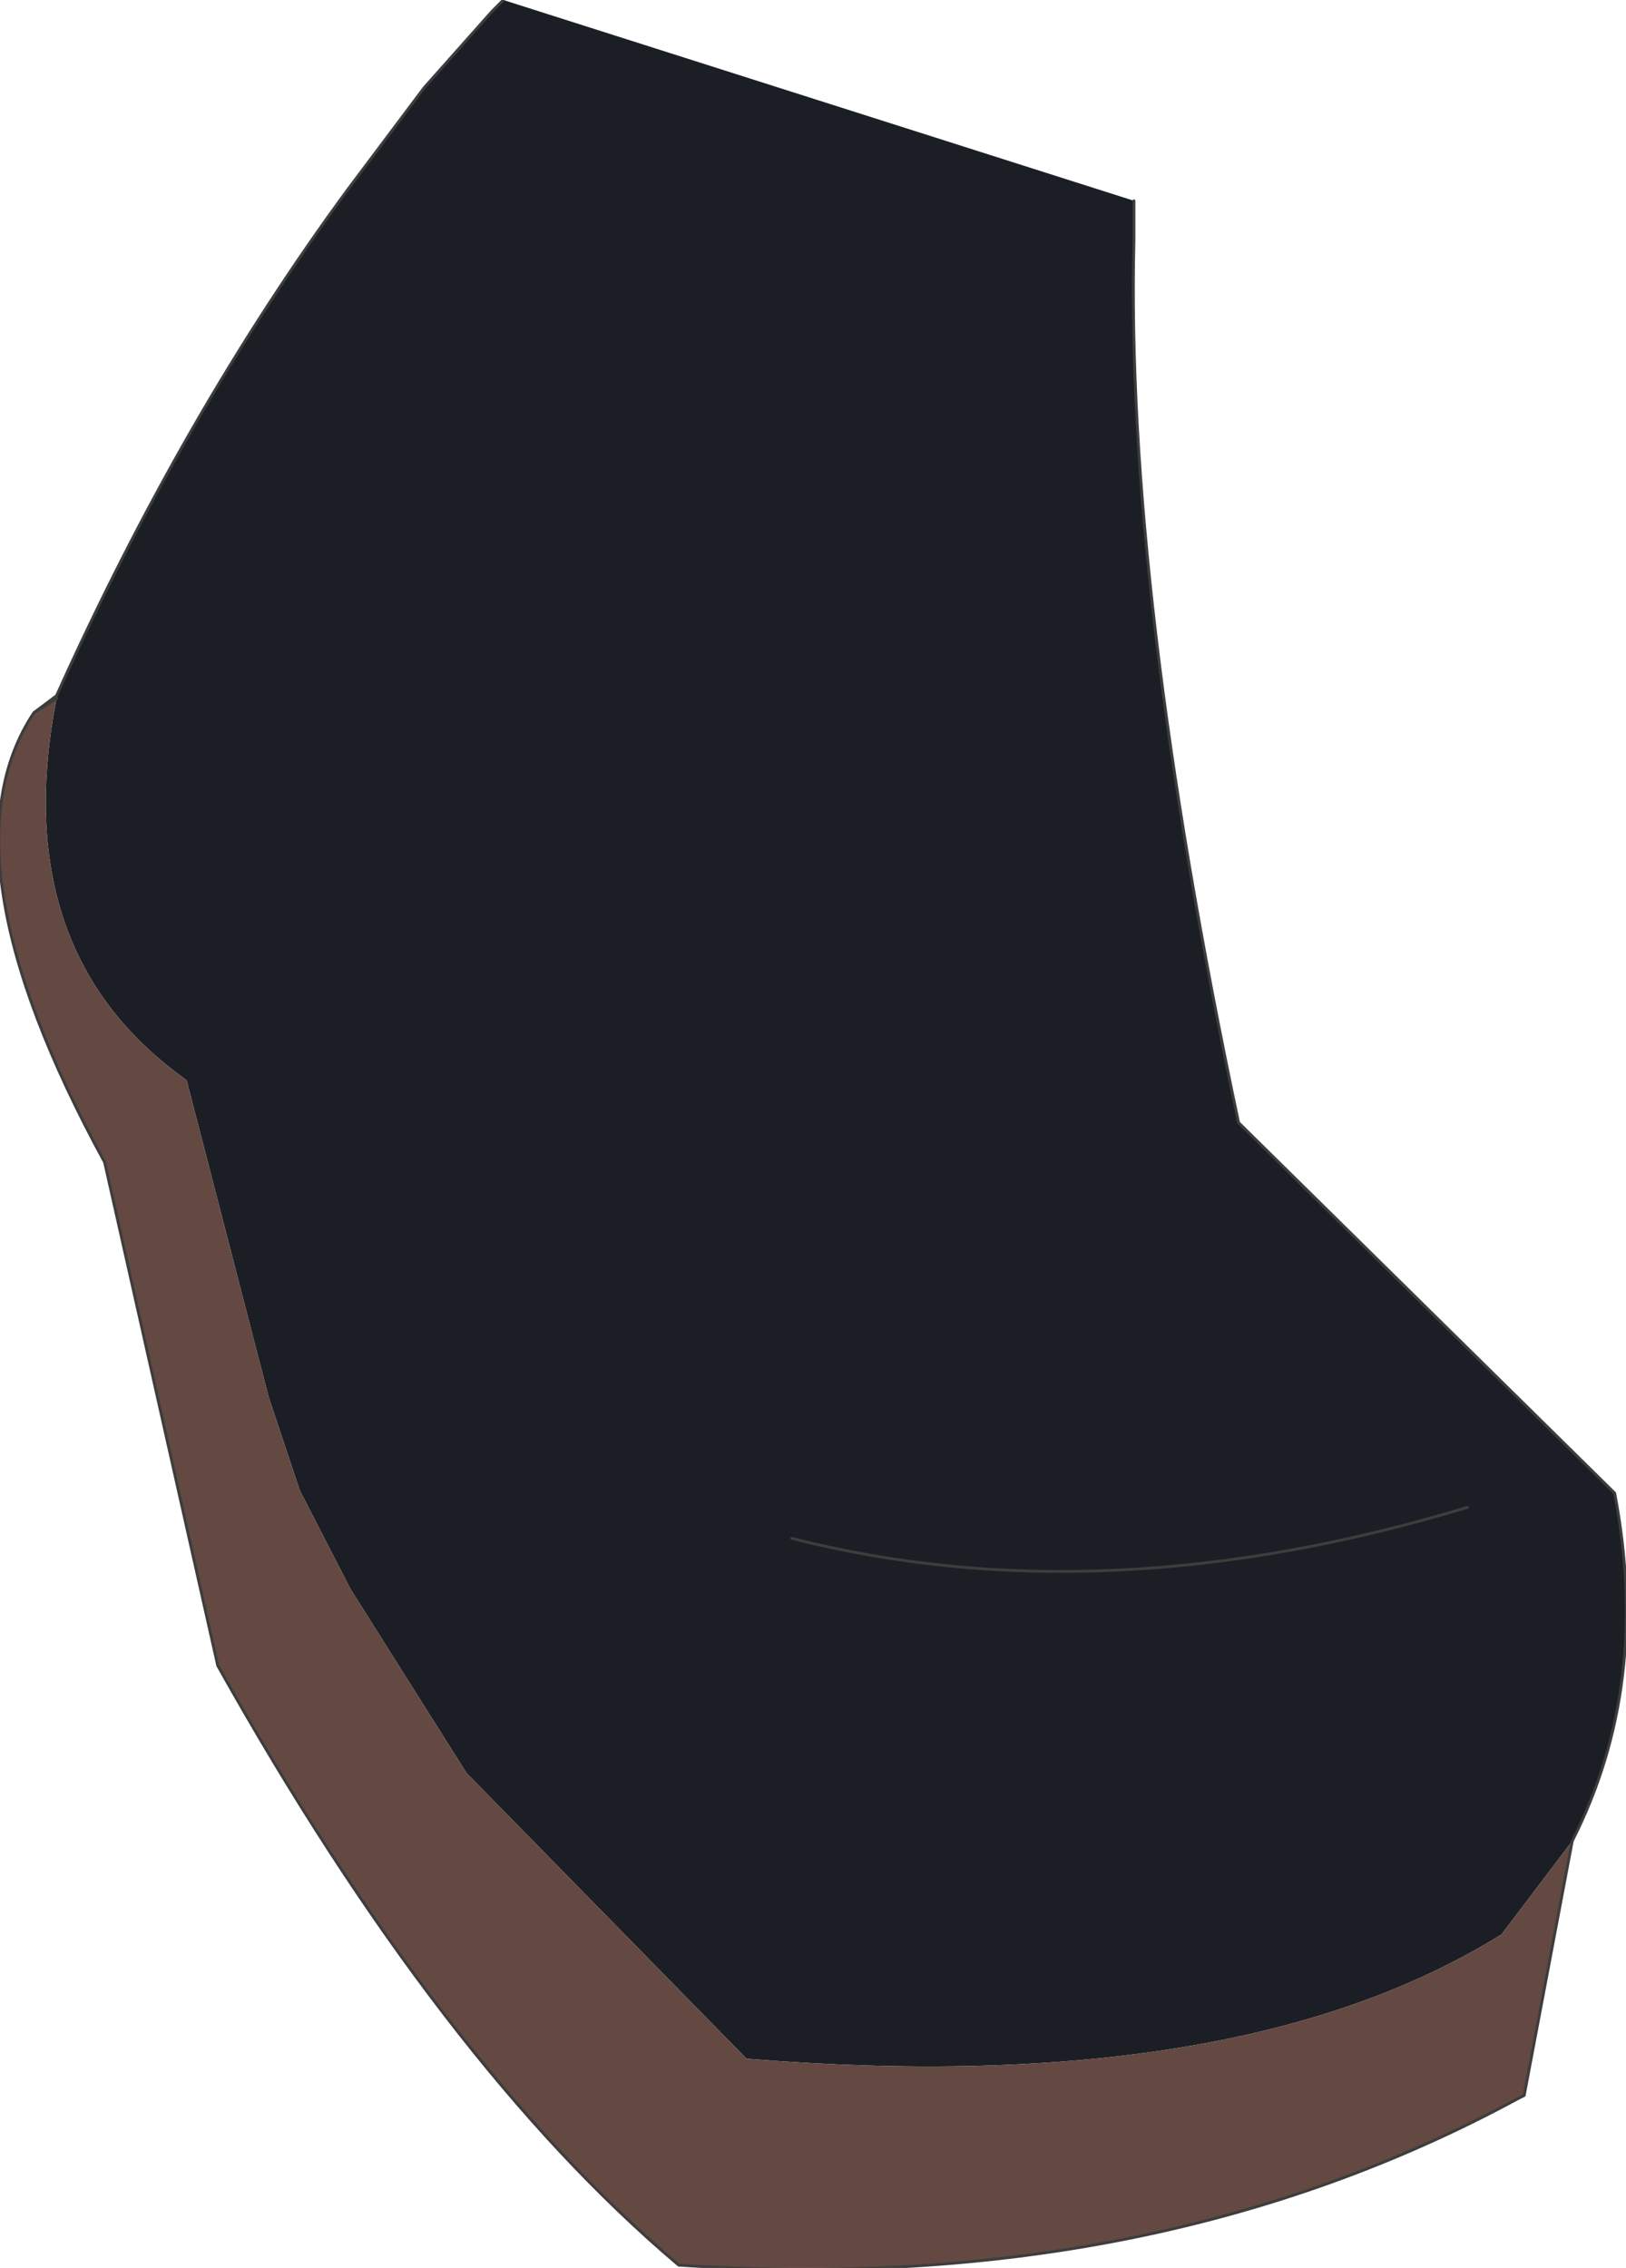
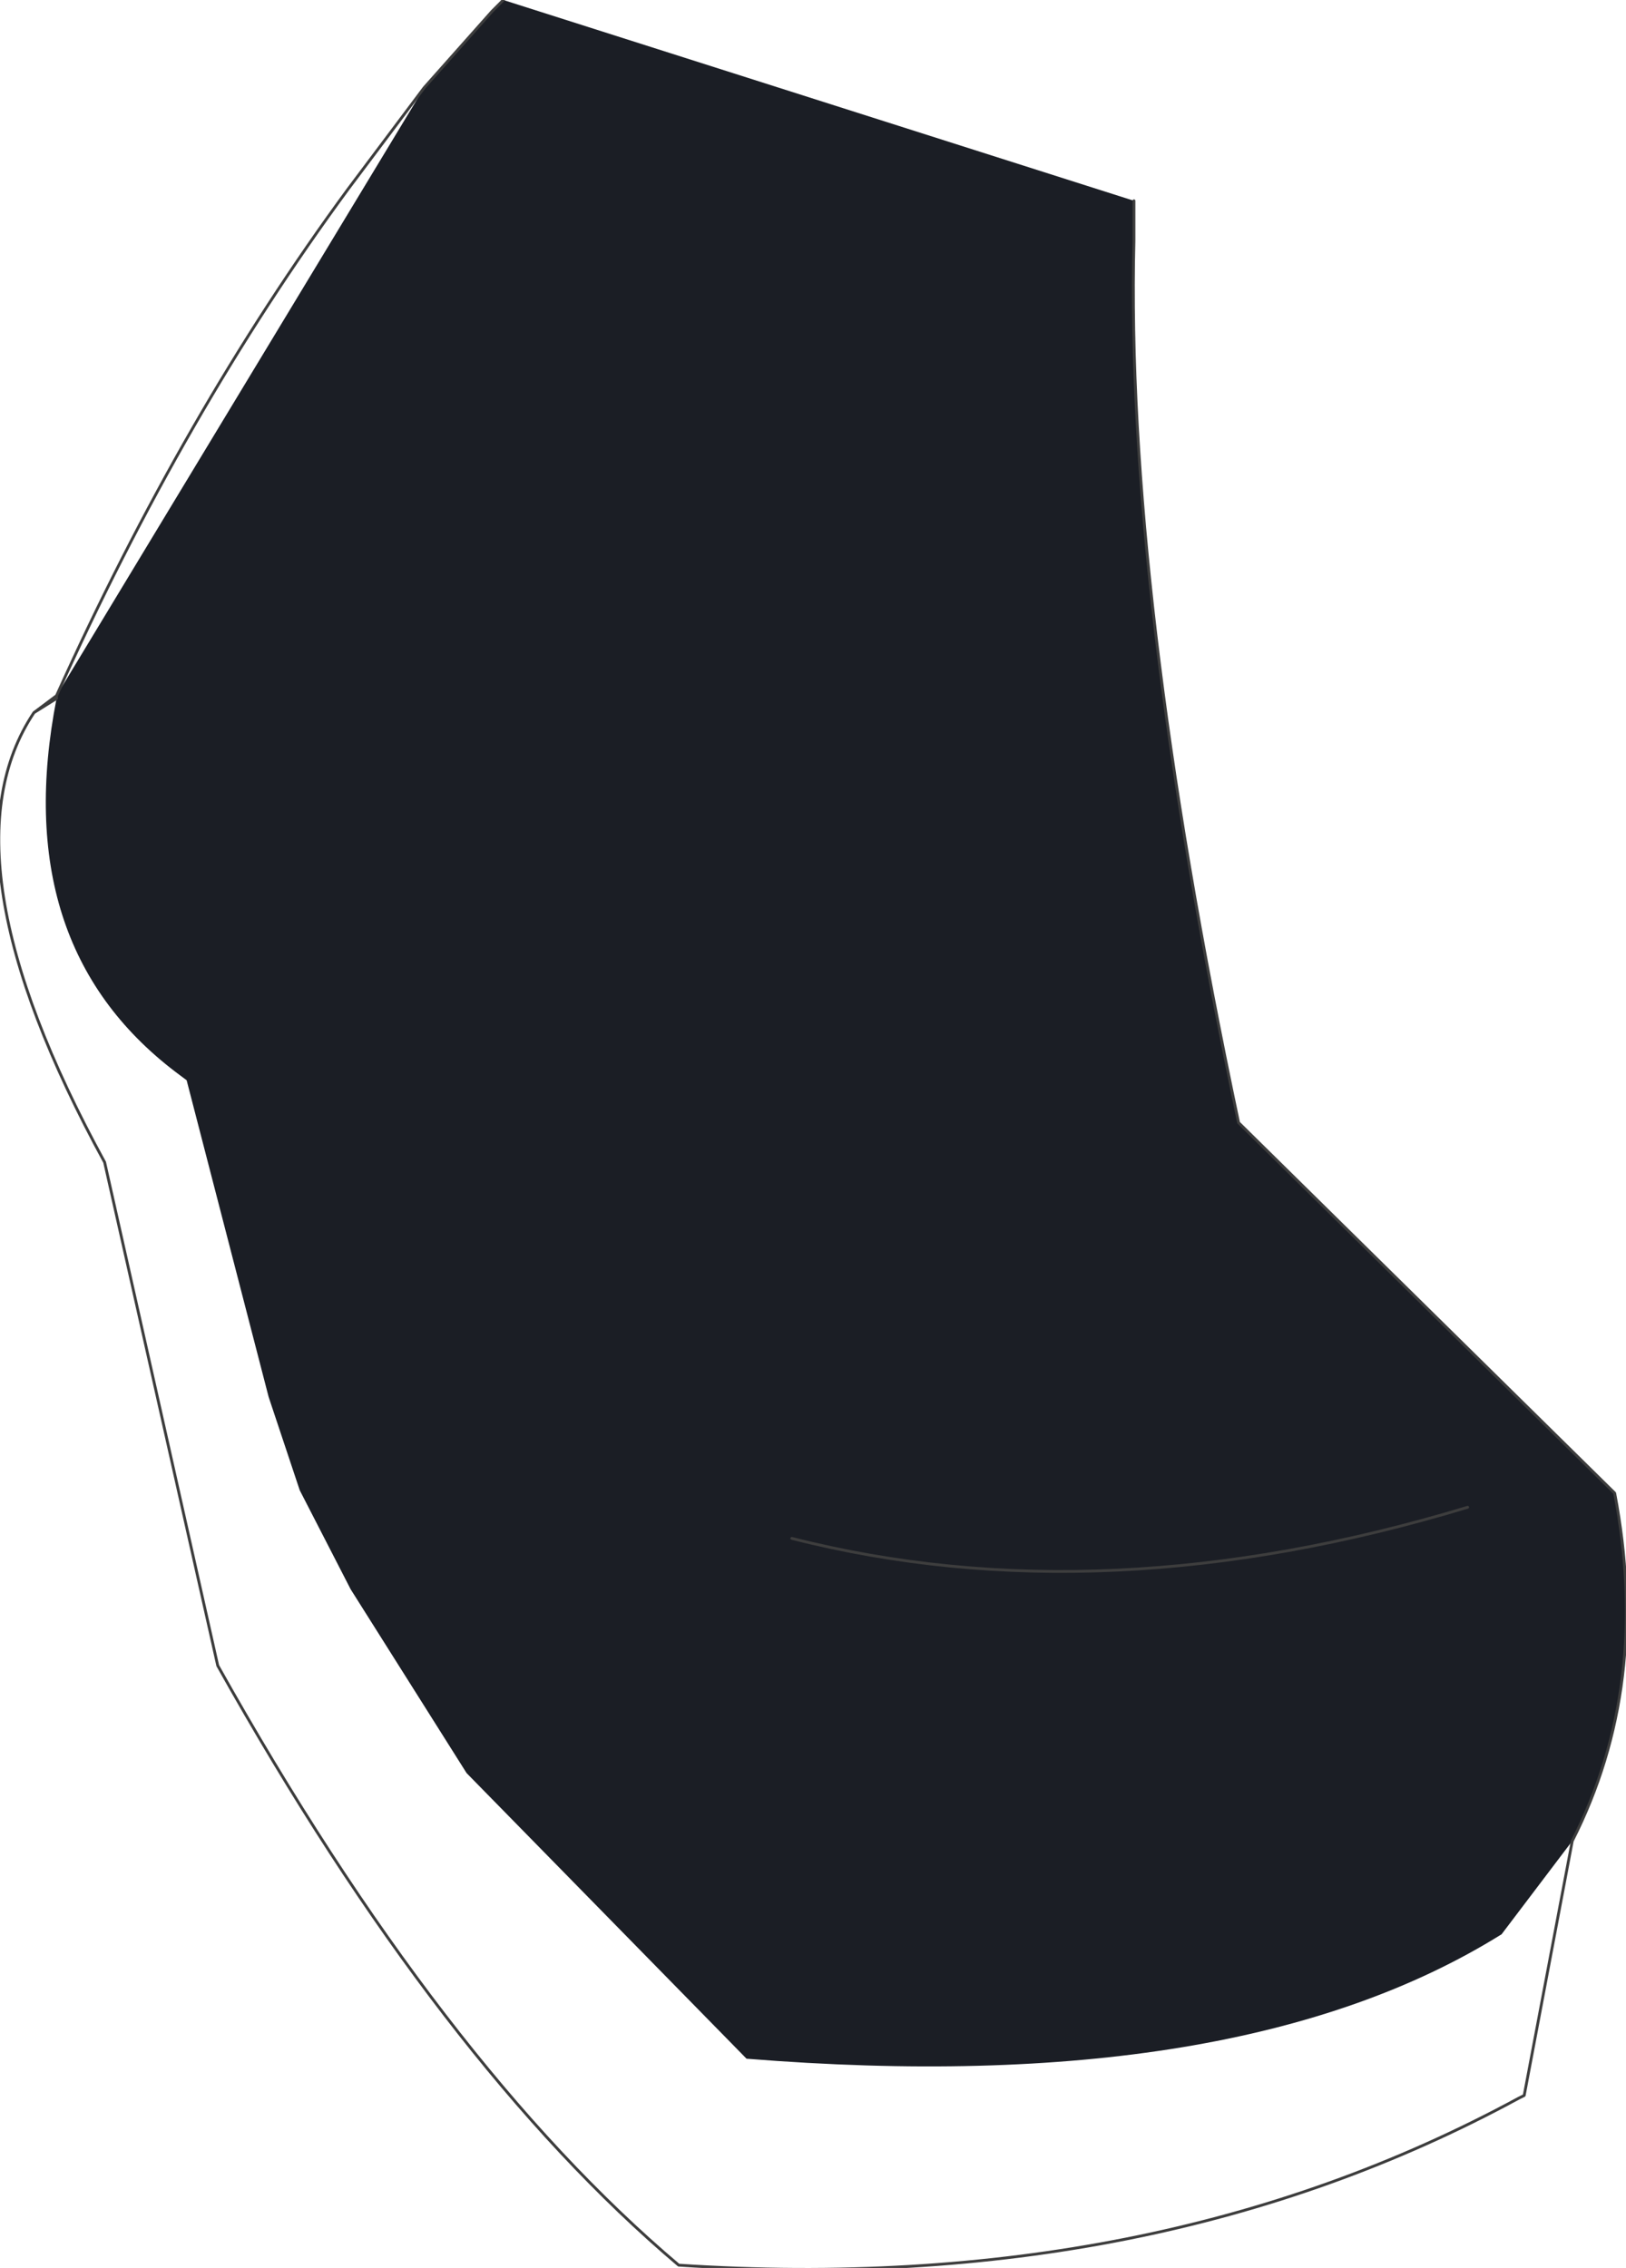
<svg xmlns="http://www.w3.org/2000/svg" height="40.1px" width="28.75px">
  <g transform="matrix(1.0, 0.0, 0.0, 1.0, 14.35, 20.05)">
-     <path d="M5.7 -16.5 L5.7 -15.8 Q5.55 -9.65 7.55 -0.2 L14.2 6.35 Q14.85 9.75 13.45 12.5 L13.25 12.7 13.45 12.5 12.2 14.15 Q7.55 17.05 -1.15 16.35 L-6.1 11.3 -8.15 8.05 -9.05 6.3 -9.6 4.65 -11.05 -0.95 -11.25 -1.1 Q-14.2 -3.35 -13.35 -7.7 L-13.35 -7.75 Q-11.1 -12.75 -8.2 -16.7 L-6.85 -18.5 -5.65 -19.85 -5.45 -20.05 5.7 -16.5 M11.6 6.6 Q5.15 8.55 -0.35 7.15 5.15 8.55 11.6 6.6" fill="#1b1e25" fill-rule="evenodd" stroke="none" />
-     <path d="M-13.35 -7.7 Q-14.2 -3.35 -11.25 -1.1 L-11.05 -0.95 -9.6 4.65 -9.05 6.3 -8.15 8.05 -6.1 11.3 -1.15 16.35 Q7.55 17.05 12.2 14.15 L13.45 12.5 13.25 12.7 13.45 12.5 12.6 17.0 12.5 17.05 Q6.05 20.55 -2.35 20.0 -6.55 16.45 -10.5 9.4 L-12.5 0.5 Q-15.45 -4.9 -13.75 -7.45 L-13.35 -7.7" fill="#634941" fill-rule="evenodd" stroke="none" />
+     <path d="M5.7 -16.5 L5.7 -15.8 Q5.55 -9.65 7.55 -0.2 L14.2 6.35 Q14.85 9.75 13.45 12.5 L13.25 12.7 13.45 12.5 12.2 14.15 Q7.55 17.05 -1.15 16.35 L-6.1 11.3 -8.15 8.05 -9.05 6.3 -9.6 4.65 -11.05 -0.95 -11.25 -1.1 Q-14.2 -3.35 -13.35 -7.7 L-13.35 -7.75 L-6.85 -18.5 -5.65 -19.85 -5.45 -20.05 5.7 -16.5 M11.6 6.6 Q5.15 8.55 -0.35 7.15 5.15 8.55 11.6 6.6" fill="#1b1e25" fill-rule="evenodd" stroke="none" />
    <path d="M7.55 -0.2 Q5.55 -9.65 5.7 -15.8 L5.7 -16.5 M-5.45 -20.05 L-5.65 -19.85 -6.85 -18.5 -8.2 -16.7 Q-11.1 -12.75 -13.35 -7.75 L-13.35 -7.7 -13.75 -7.45 -13.35 -7.75 M13.45 12.5 Q14.85 9.75 14.2 6.35 L7.55 -0.2 M13.45 12.5 L12.6 17.0 12.5 17.05 Q6.05 20.55 -2.35 20.0 -6.55 16.45 -10.5 9.4 L-12.5 0.5 Q-15.45 -4.9 -13.75 -7.45 M-0.35 7.15 Q5.15 8.55 11.6 6.6" fill="none" stroke="#3d3d3d" stroke-linecap="round" stroke-linejoin="round" stroke-width="0.05" />
  </g>
</svg>